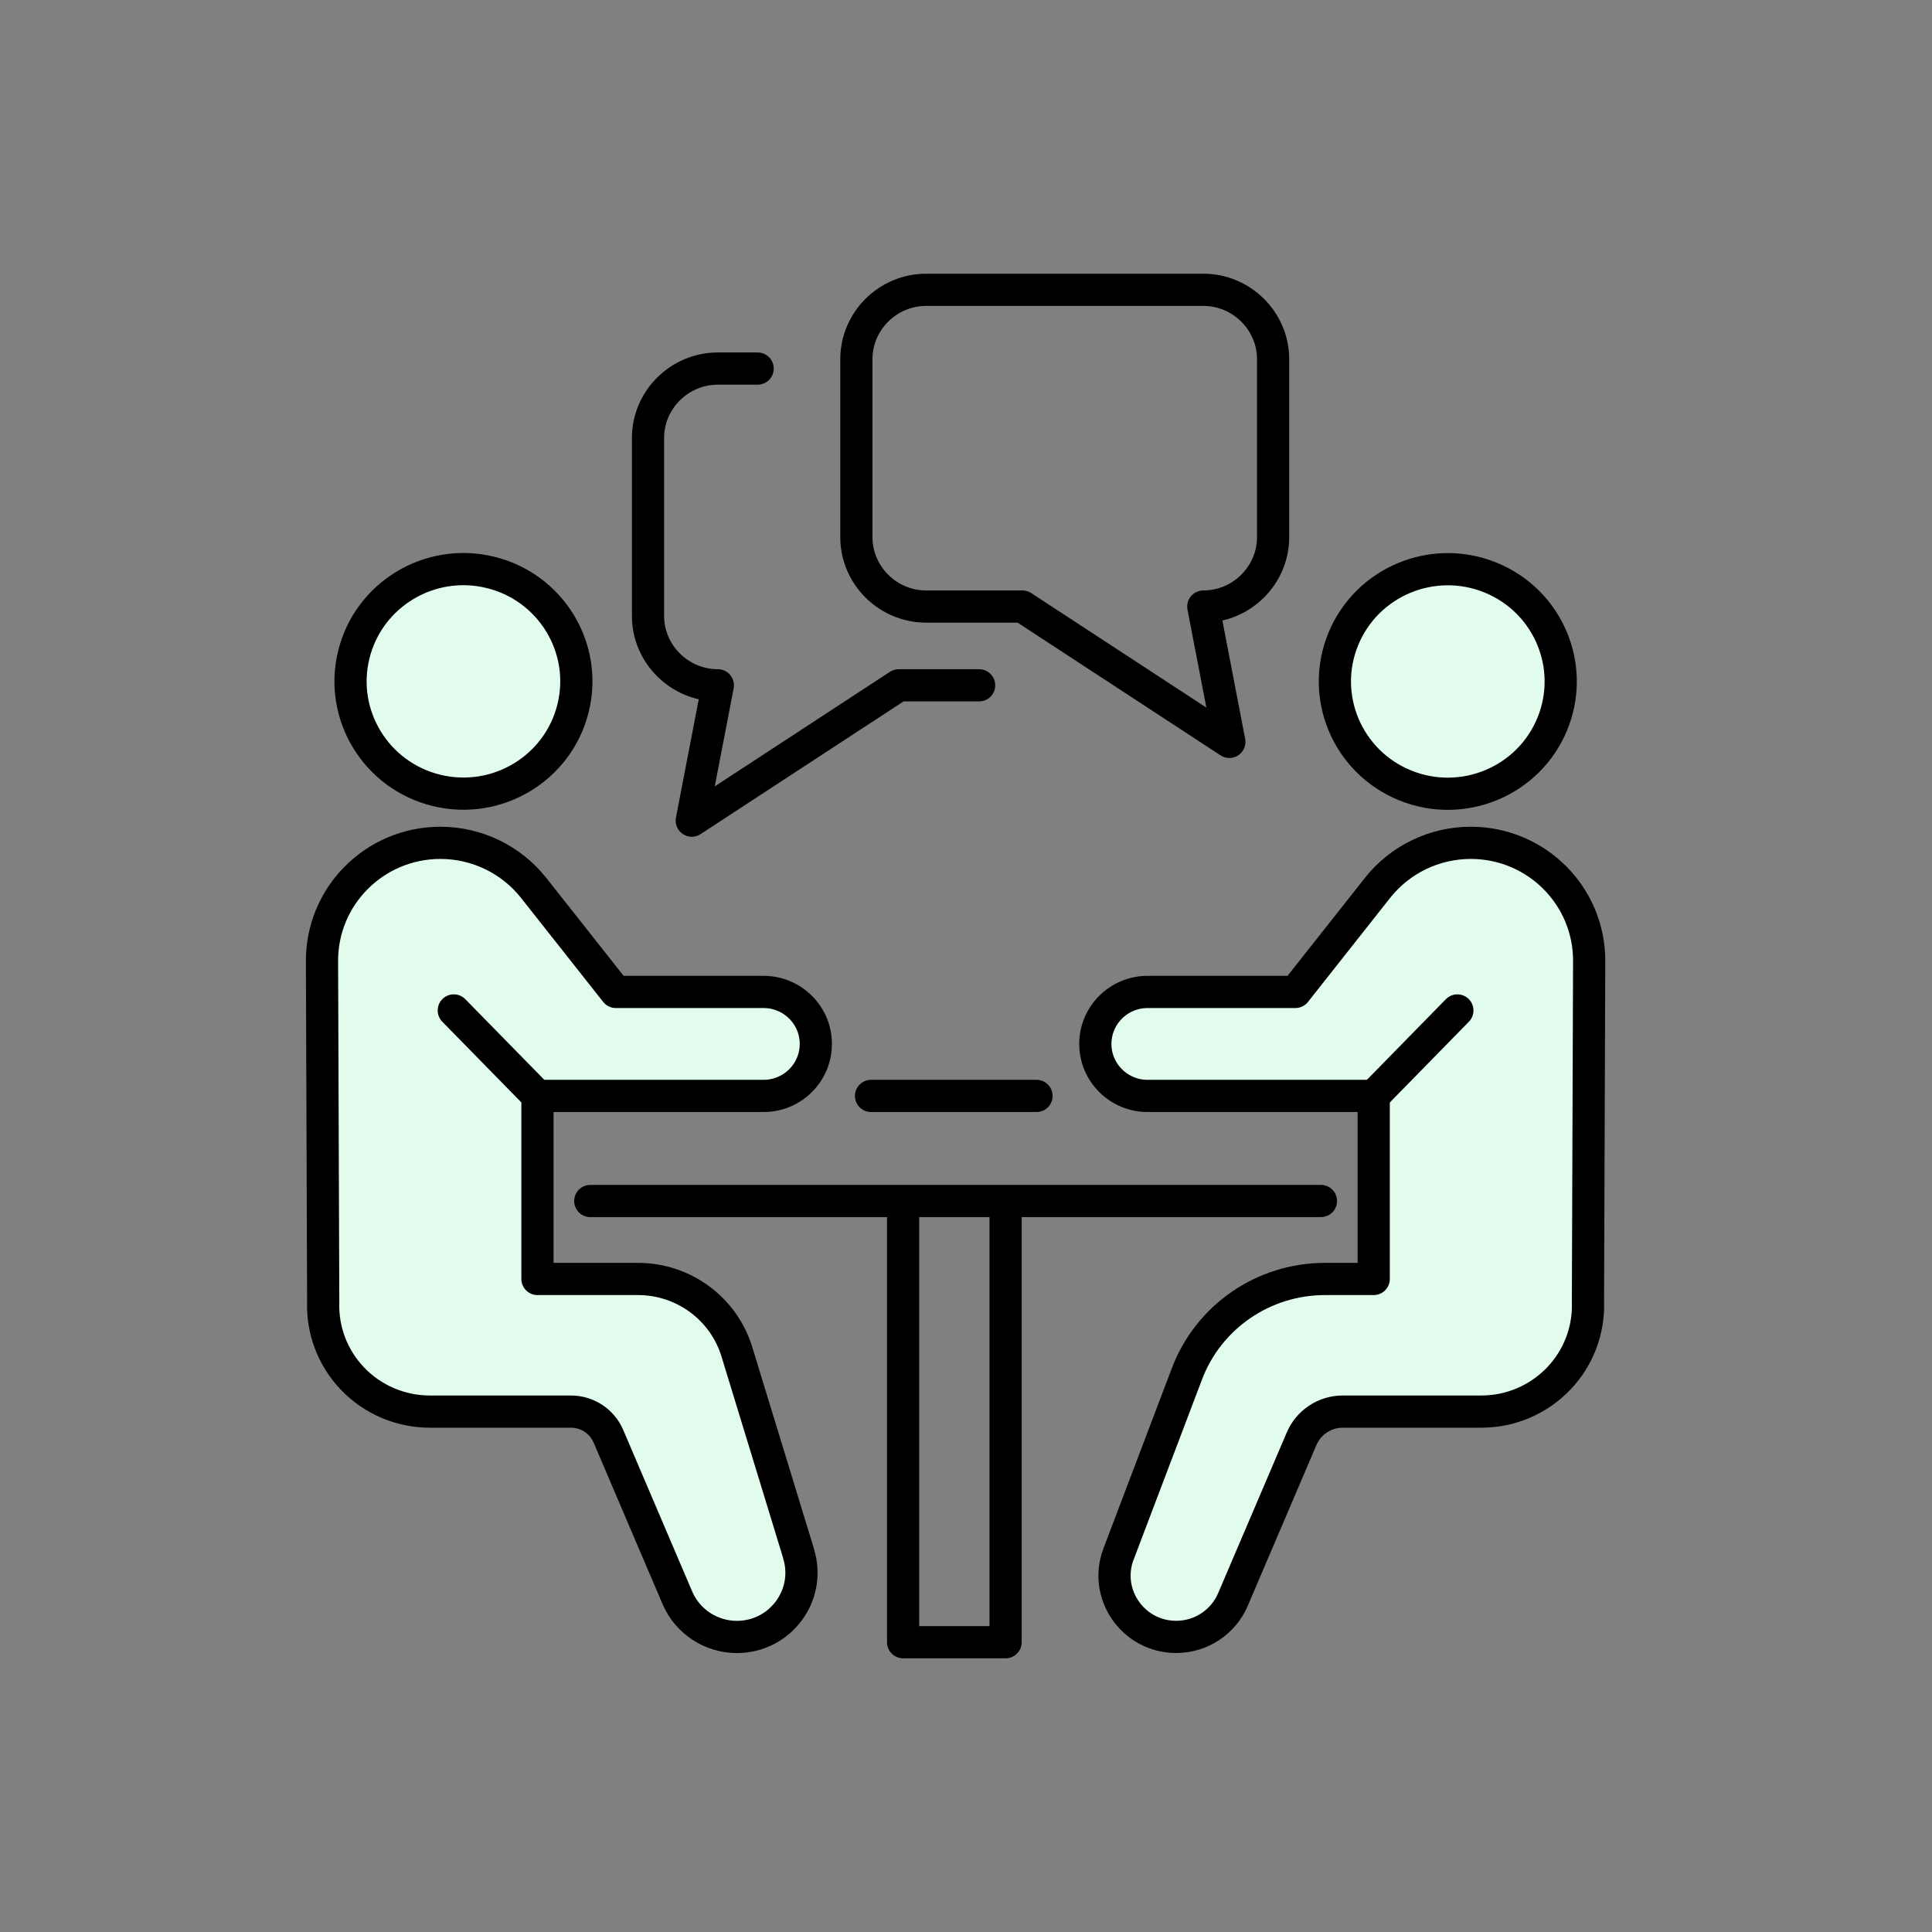
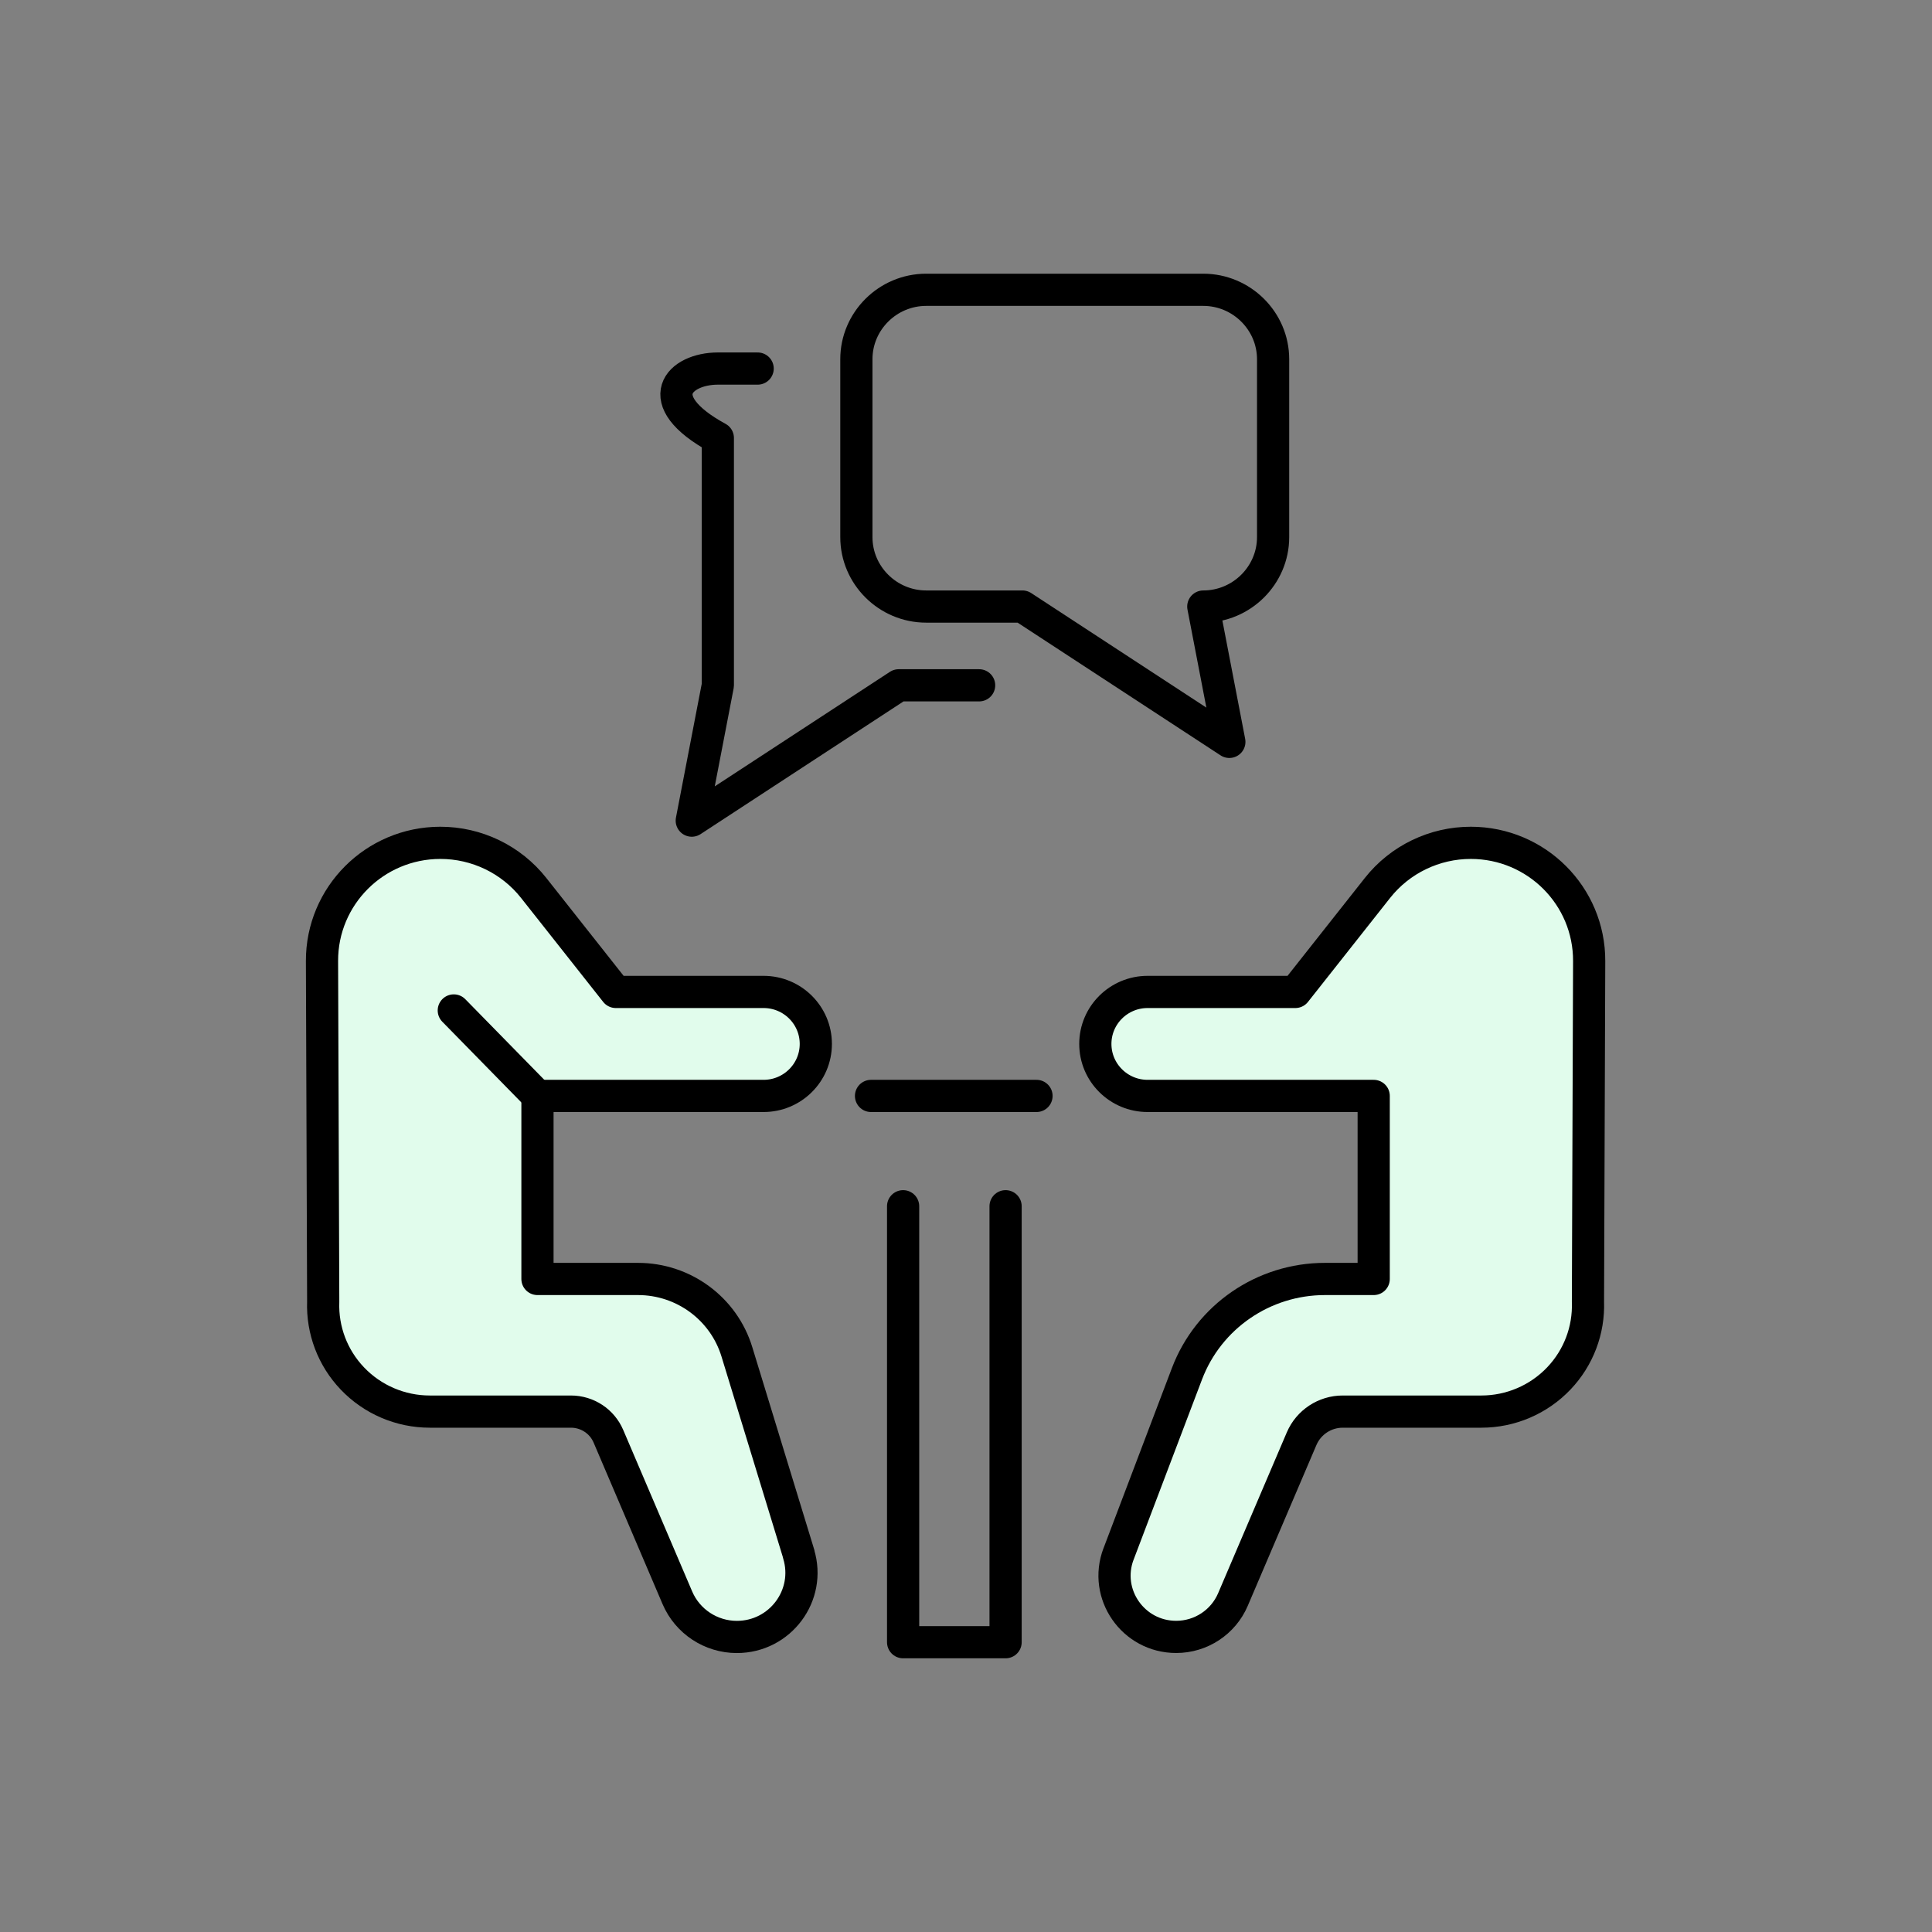
<svg xmlns="http://www.w3.org/2000/svg" width="120" height="120" viewBox="0 0 120 120" fill="none">
  <rect x="0" y="0" width="120" height="120" fill="#808080" stroke="none" />
  <path d="M49.612 96.524L45.77 83.966C44.949 81.278 42.455 79.439 39.627 79.439H33.383V68.07H47.425C49.218 68.07 50.672 66.623 50.672 64.84C50.672 63.057 49.218 61.611 47.425 61.611H38.25L33.145 55.148C31.747 53.38 29.605 52.347 27.343 52.35C23.273 52.357 19.986 55.647 20 59.694L20.075 80.854C20.011 82.619 20.662 84.334 21.882 85.615C23.134 86.931 24.874 87.677 26.695 87.677H35.461C36.478 87.677 37.396 88.282 37.791 89.212L42.074 99.244C42.704 100.715 44.159 101.674 45.767 101.674C48.46 101.674 50.388 99.088 49.605 96.524H49.612Z" fill="#E1FCEC" stroke="black" stroke-width="2" stroke-linecap="round" stroke-linejoin="round" />
  <path d="M33.388 68.07L28.186 62.761" stroke="black" stroke-width="2" stroke-linecap="round" stroke-linejoin="round" />
-   <path d="M35.594 43.985C36.519 40.246 34.219 36.47 30.459 35.551C26.698 34.631 22.9 36.918 21.976 40.657C21.052 44.396 23.351 48.172 27.111 49.092C30.872 50.011 34.67 47.724 35.594 43.985Z" fill="#E1FCEC" stroke="black" stroke-width="2" stroke-linecap="round" stroke-linejoin="round" />
  <path d="M69.474 96.524L73.722 85.332C75.066 81.784 78.481 79.439 82.295 79.439H85.323V68.07H71.281C69.488 68.07 68.033 66.623 68.033 64.84C68.033 63.057 69.488 61.611 71.281 61.611H80.456L85.561 55.148C86.959 53.38 89.1 52.347 91.363 52.35C95.433 52.357 98.72 55.647 98.706 59.694L98.631 80.854C98.695 82.619 98.044 84.334 96.824 85.615C95.572 86.931 93.832 87.677 92.01 87.677H83.401C82.288 87.677 81.285 88.338 80.847 89.357L76.578 99.354C75.977 100.758 74.59 101.671 73.056 101.671C70.381 101.671 68.531 99.01 69.474 96.52V96.524Z" fill="#E1FCEC" stroke="black" stroke-width="2" stroke-linecap="round" stroke-linejoin="round" />
-   <path d="M85.322 68.07L90.52 62.761" stroke="black" stroke-width="2" stroke-linecap="round" stroke-linejoin="round" />
-   <path d="M96.417 44.964C97.881 41.399 96.162 37.329 92.578 35.873C88.993 34.417 84.899 36.126 83.435 39.691C81.97 43.255 83.689 47.325 87.274 48.782C90.859 50.238 94.953 48.529 96.417 44.964Z" fill="#E1FCEC" stroke="black" stroke-width="2" stroke-linecap="round" stroke-linejoin="round" />
-   <path d="M82.046 74.596H36.663" stroke="black" stroke-width="2" stroke-linecap="round" stroke-linejoin="round" />
  <path d="M54.101 68.07H64.379" stroke="black" stroke-width="2" stroke-linecap="round" stroke-linejoin="round" />
  <path d="M62.459 74.922V102H56.094V74.922" stroke="black" stroke-width="2" stroke-linecap="round" stroke-linejoin="round" />
  <path d="M53.191 22.312V33.362C53.191 35.732 55.14 37.674 57.528 37.674H63.504L76.357 46.079L74.739 37.674C77.122 37.674 79.075 35.732 79.075 33.362V22.312C79.075 19.942 77.122 18 74.739 18H57.528C55.14 18 53.191 19.942 53.191 22.312Z" stroke="black" stroke-width="2" stroke-linecap="round" stroke-linejoin="round" />
-   <path d="M60.815 42.566H55.821L42.967 50.971L44.586 42.566C42.203 42.566 40.249 40.624 40.249 38.255V27.204C40.249 24.834 42.203 22.892 44.586 22.892H47.059" stroke="black" stroke-width="2" stroke-linecap="round" stroke-linejoin="round" />
+   <path d="M60.815 42.566H55.821L42.967 50.971L44.586 42.566V27.204C40.249 24.834 42.203 22.892 44.586 22.892H47.059" stroke="black" stroke-width="2" stroke-linecap="round" stroke-linejoin="round" />
</svg>